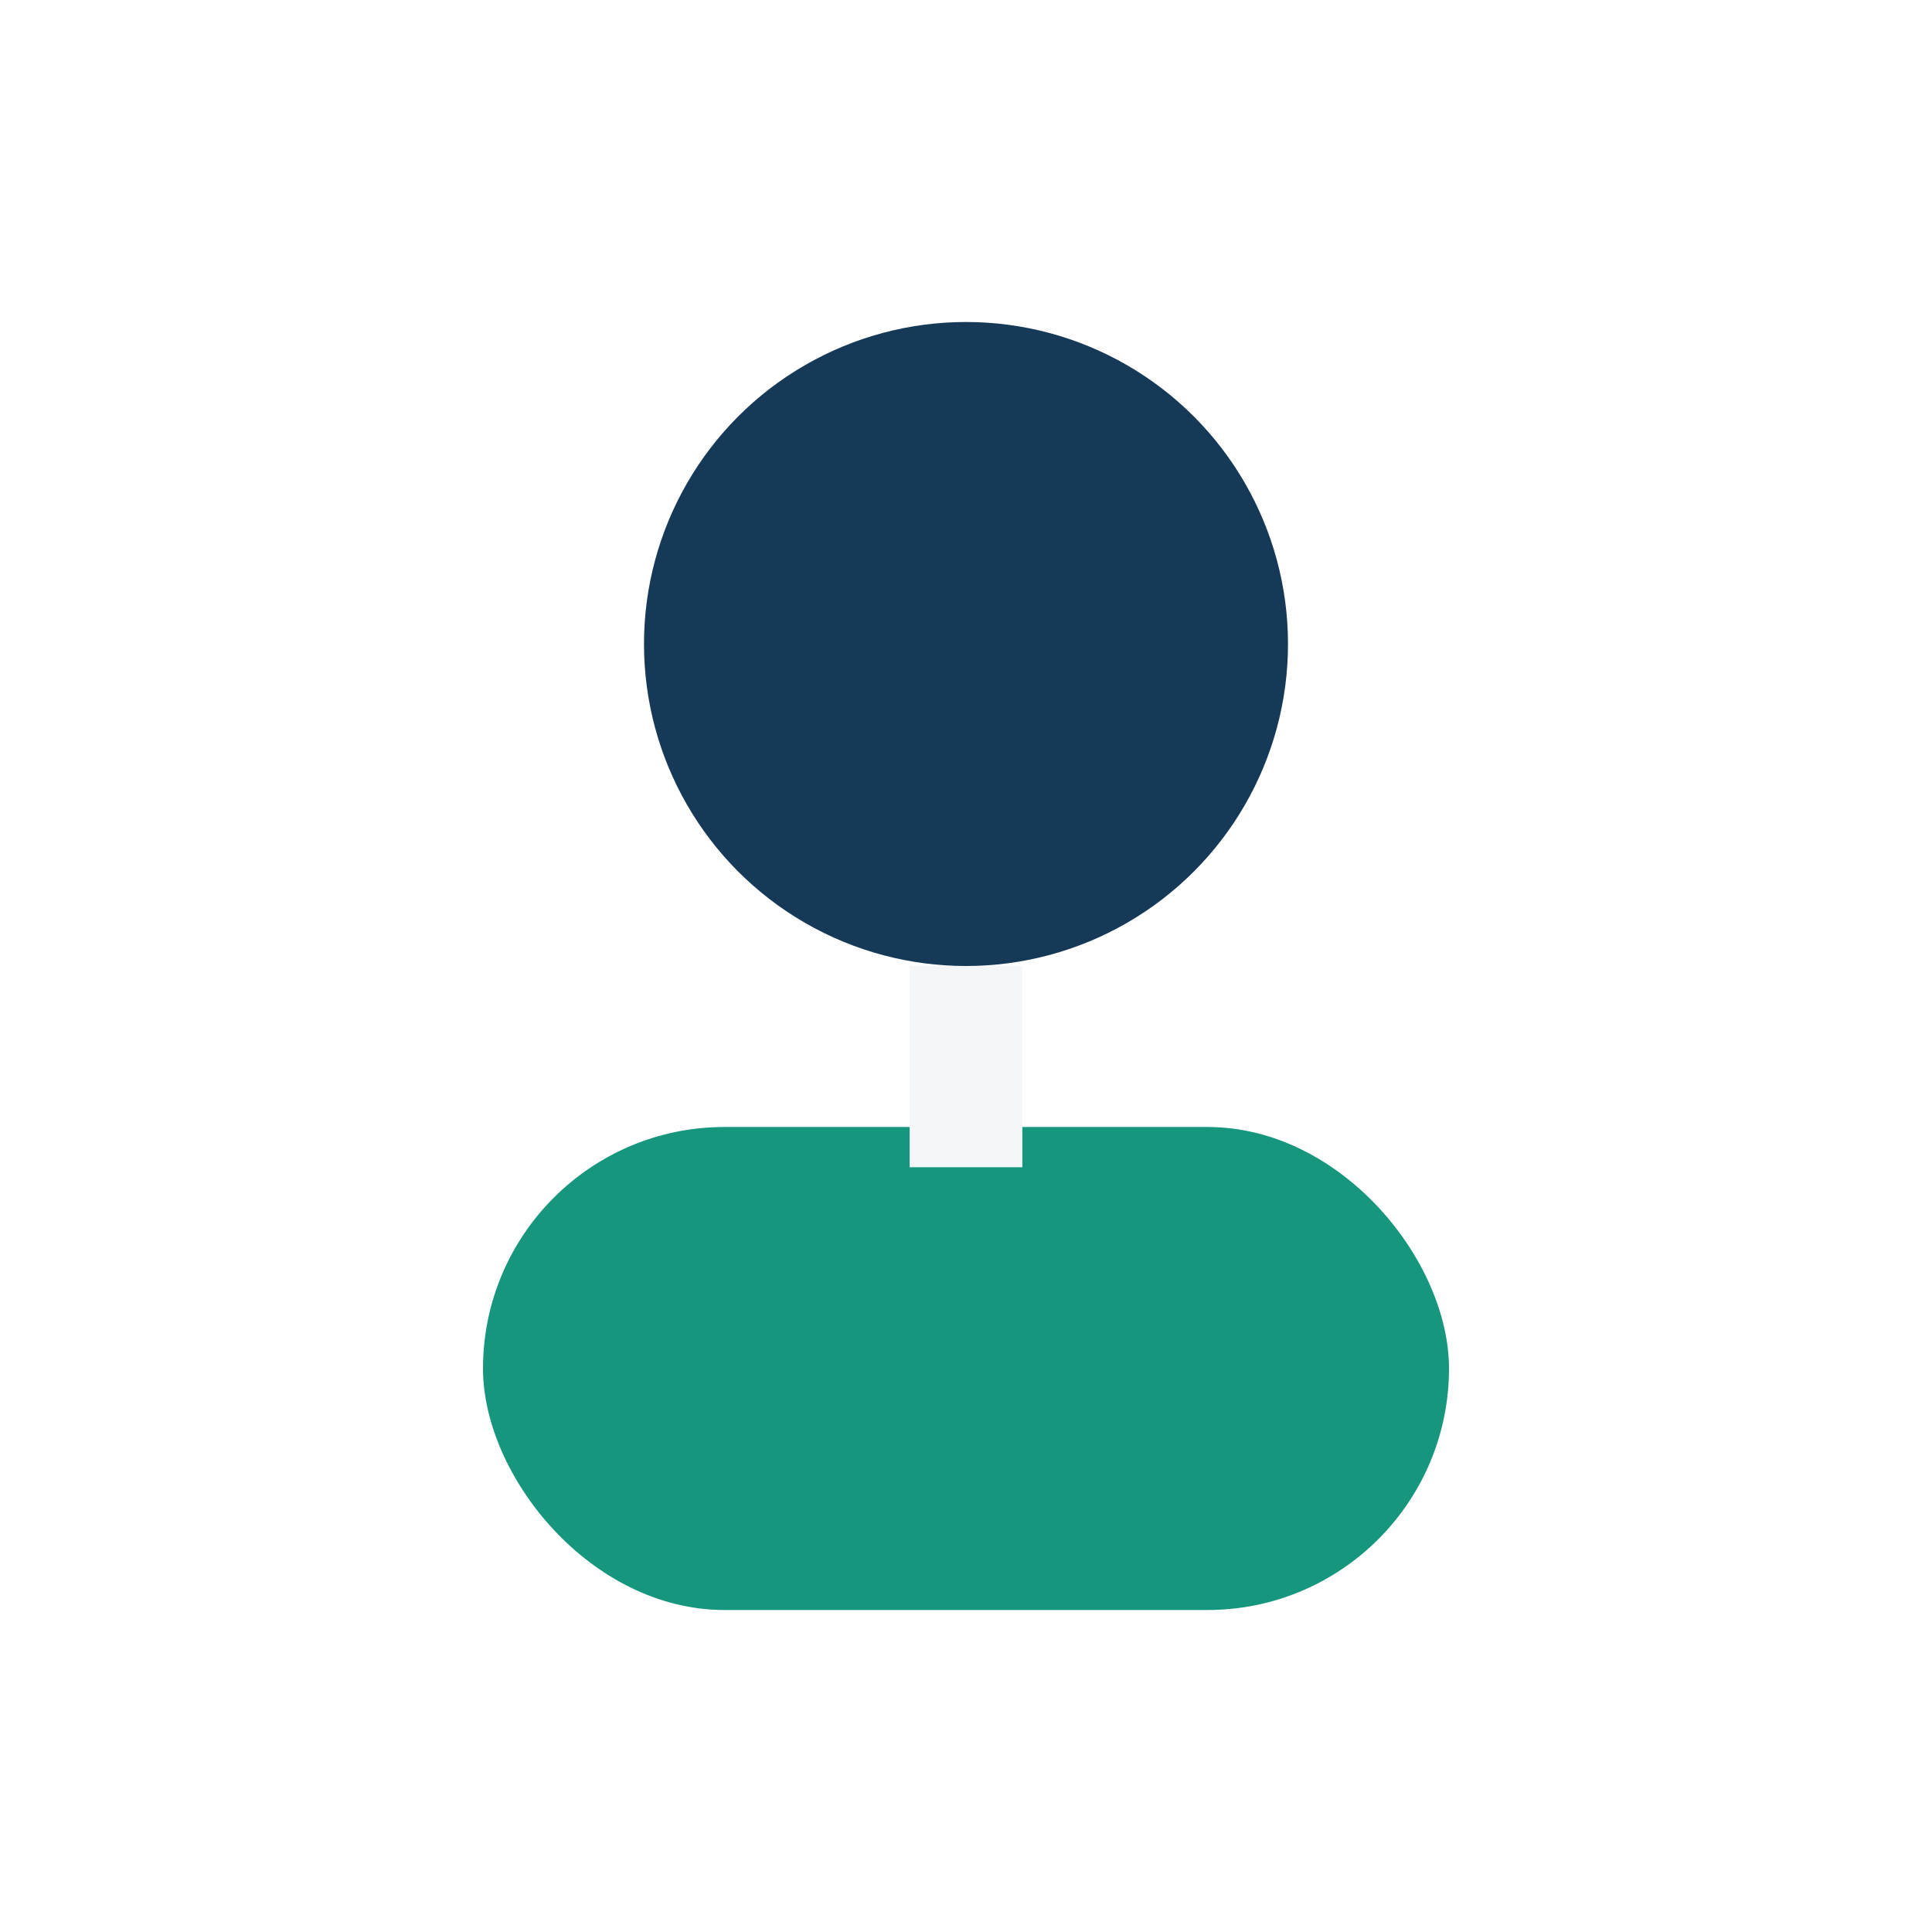
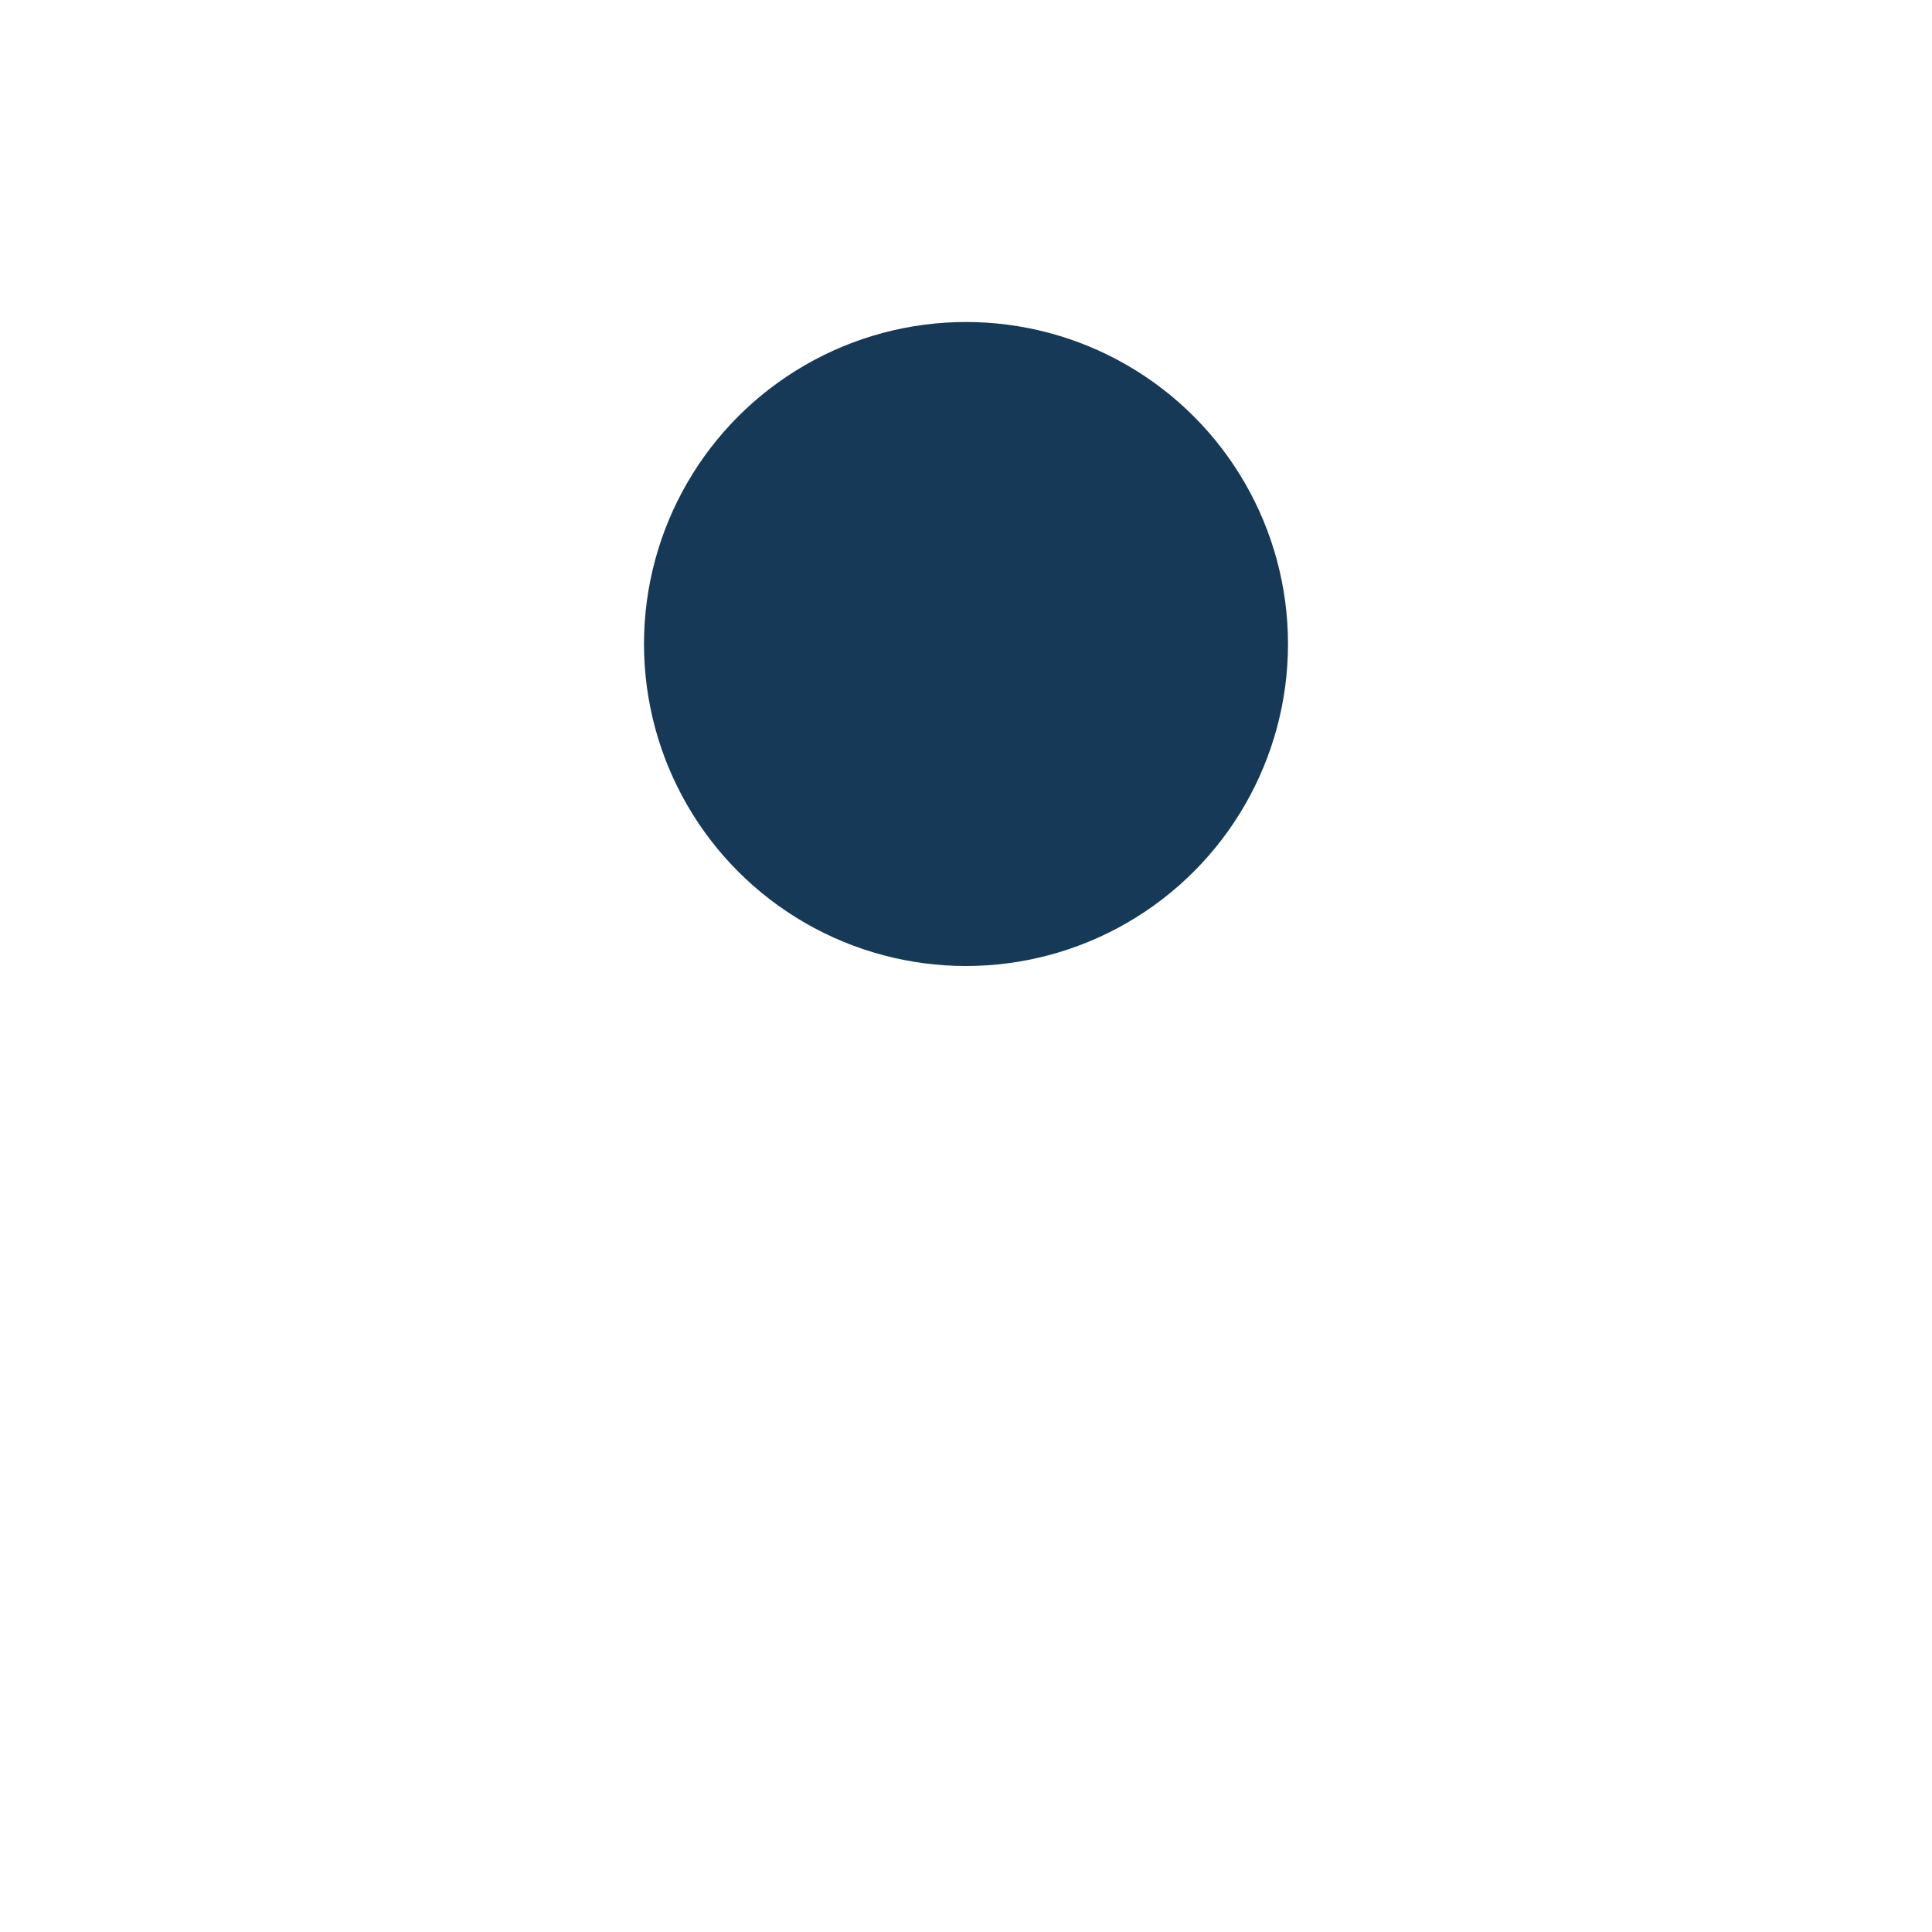
<svg xmlns="http://www.w3.org/2000/svg" width="24" height="24" viewBox="0 0 24 24">
  <circle cx="12" cy="8" r="4" fill="#153957" />
-   <rect x="6" y="14" width="12" height="6" rx="3" fill="#15967d" />
-   <path d="M12 12v2.5" stroke="#f4f6f8" stroke-width="1.4" />
</svg>